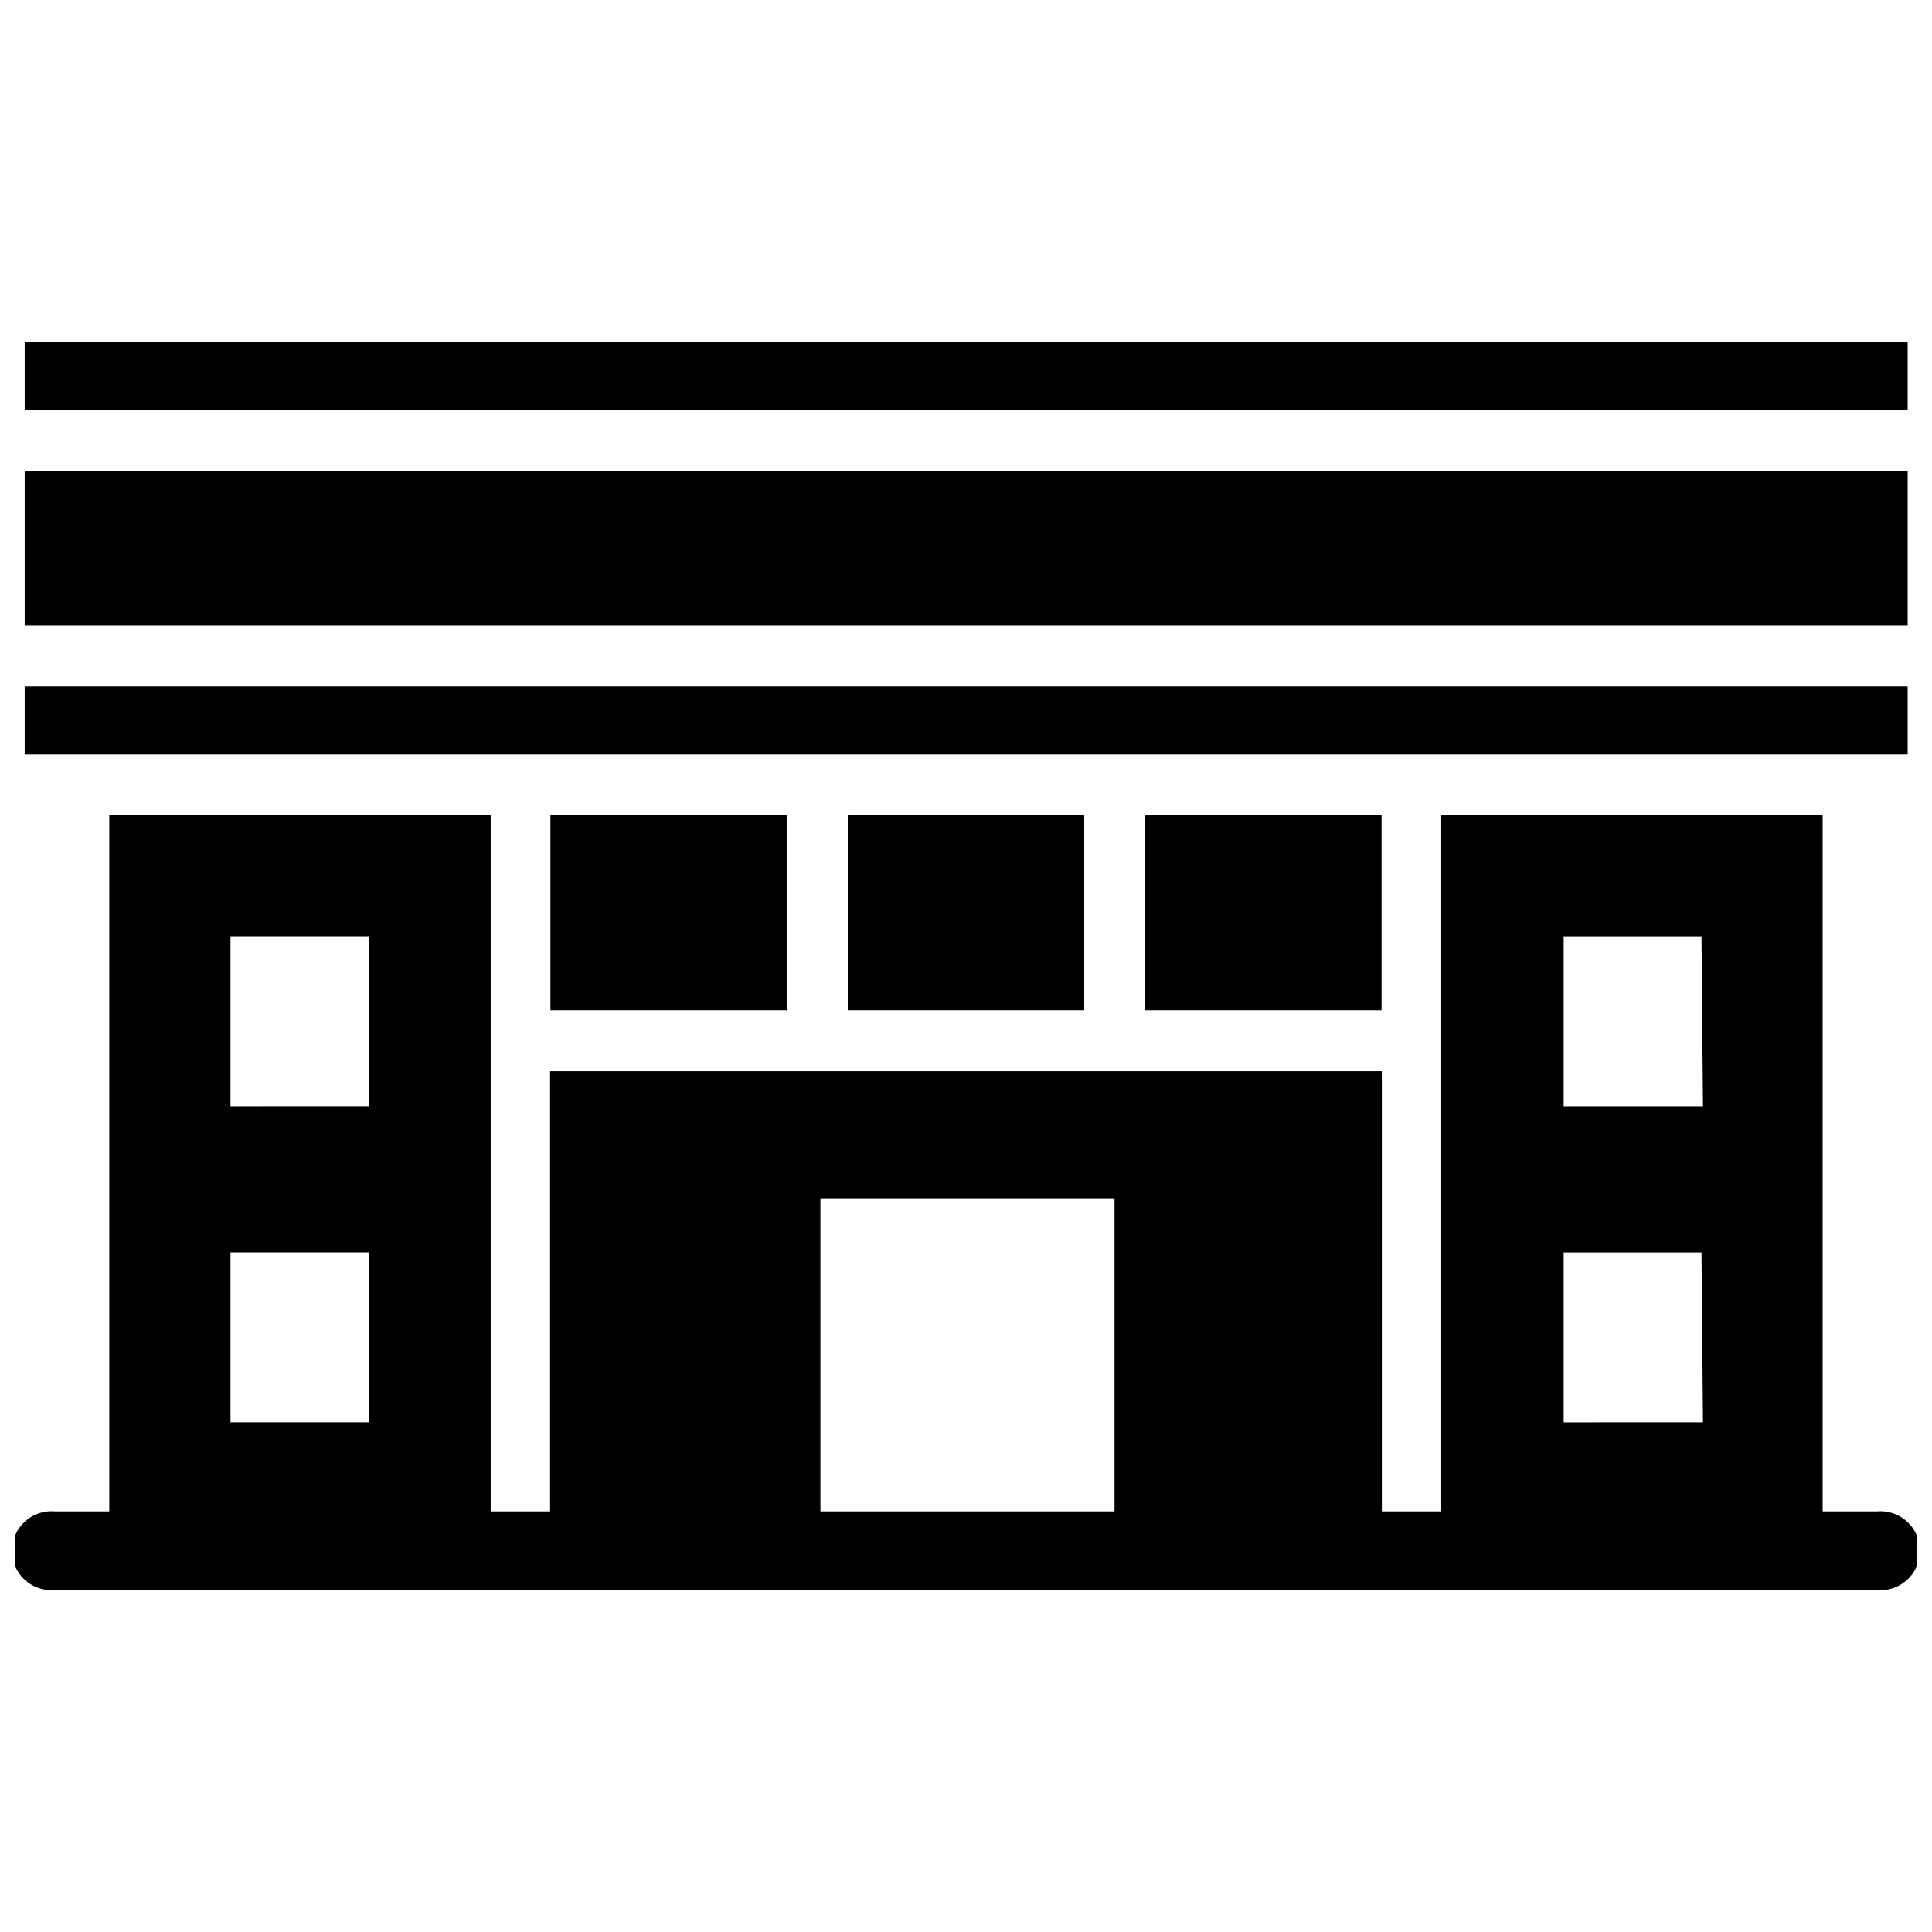
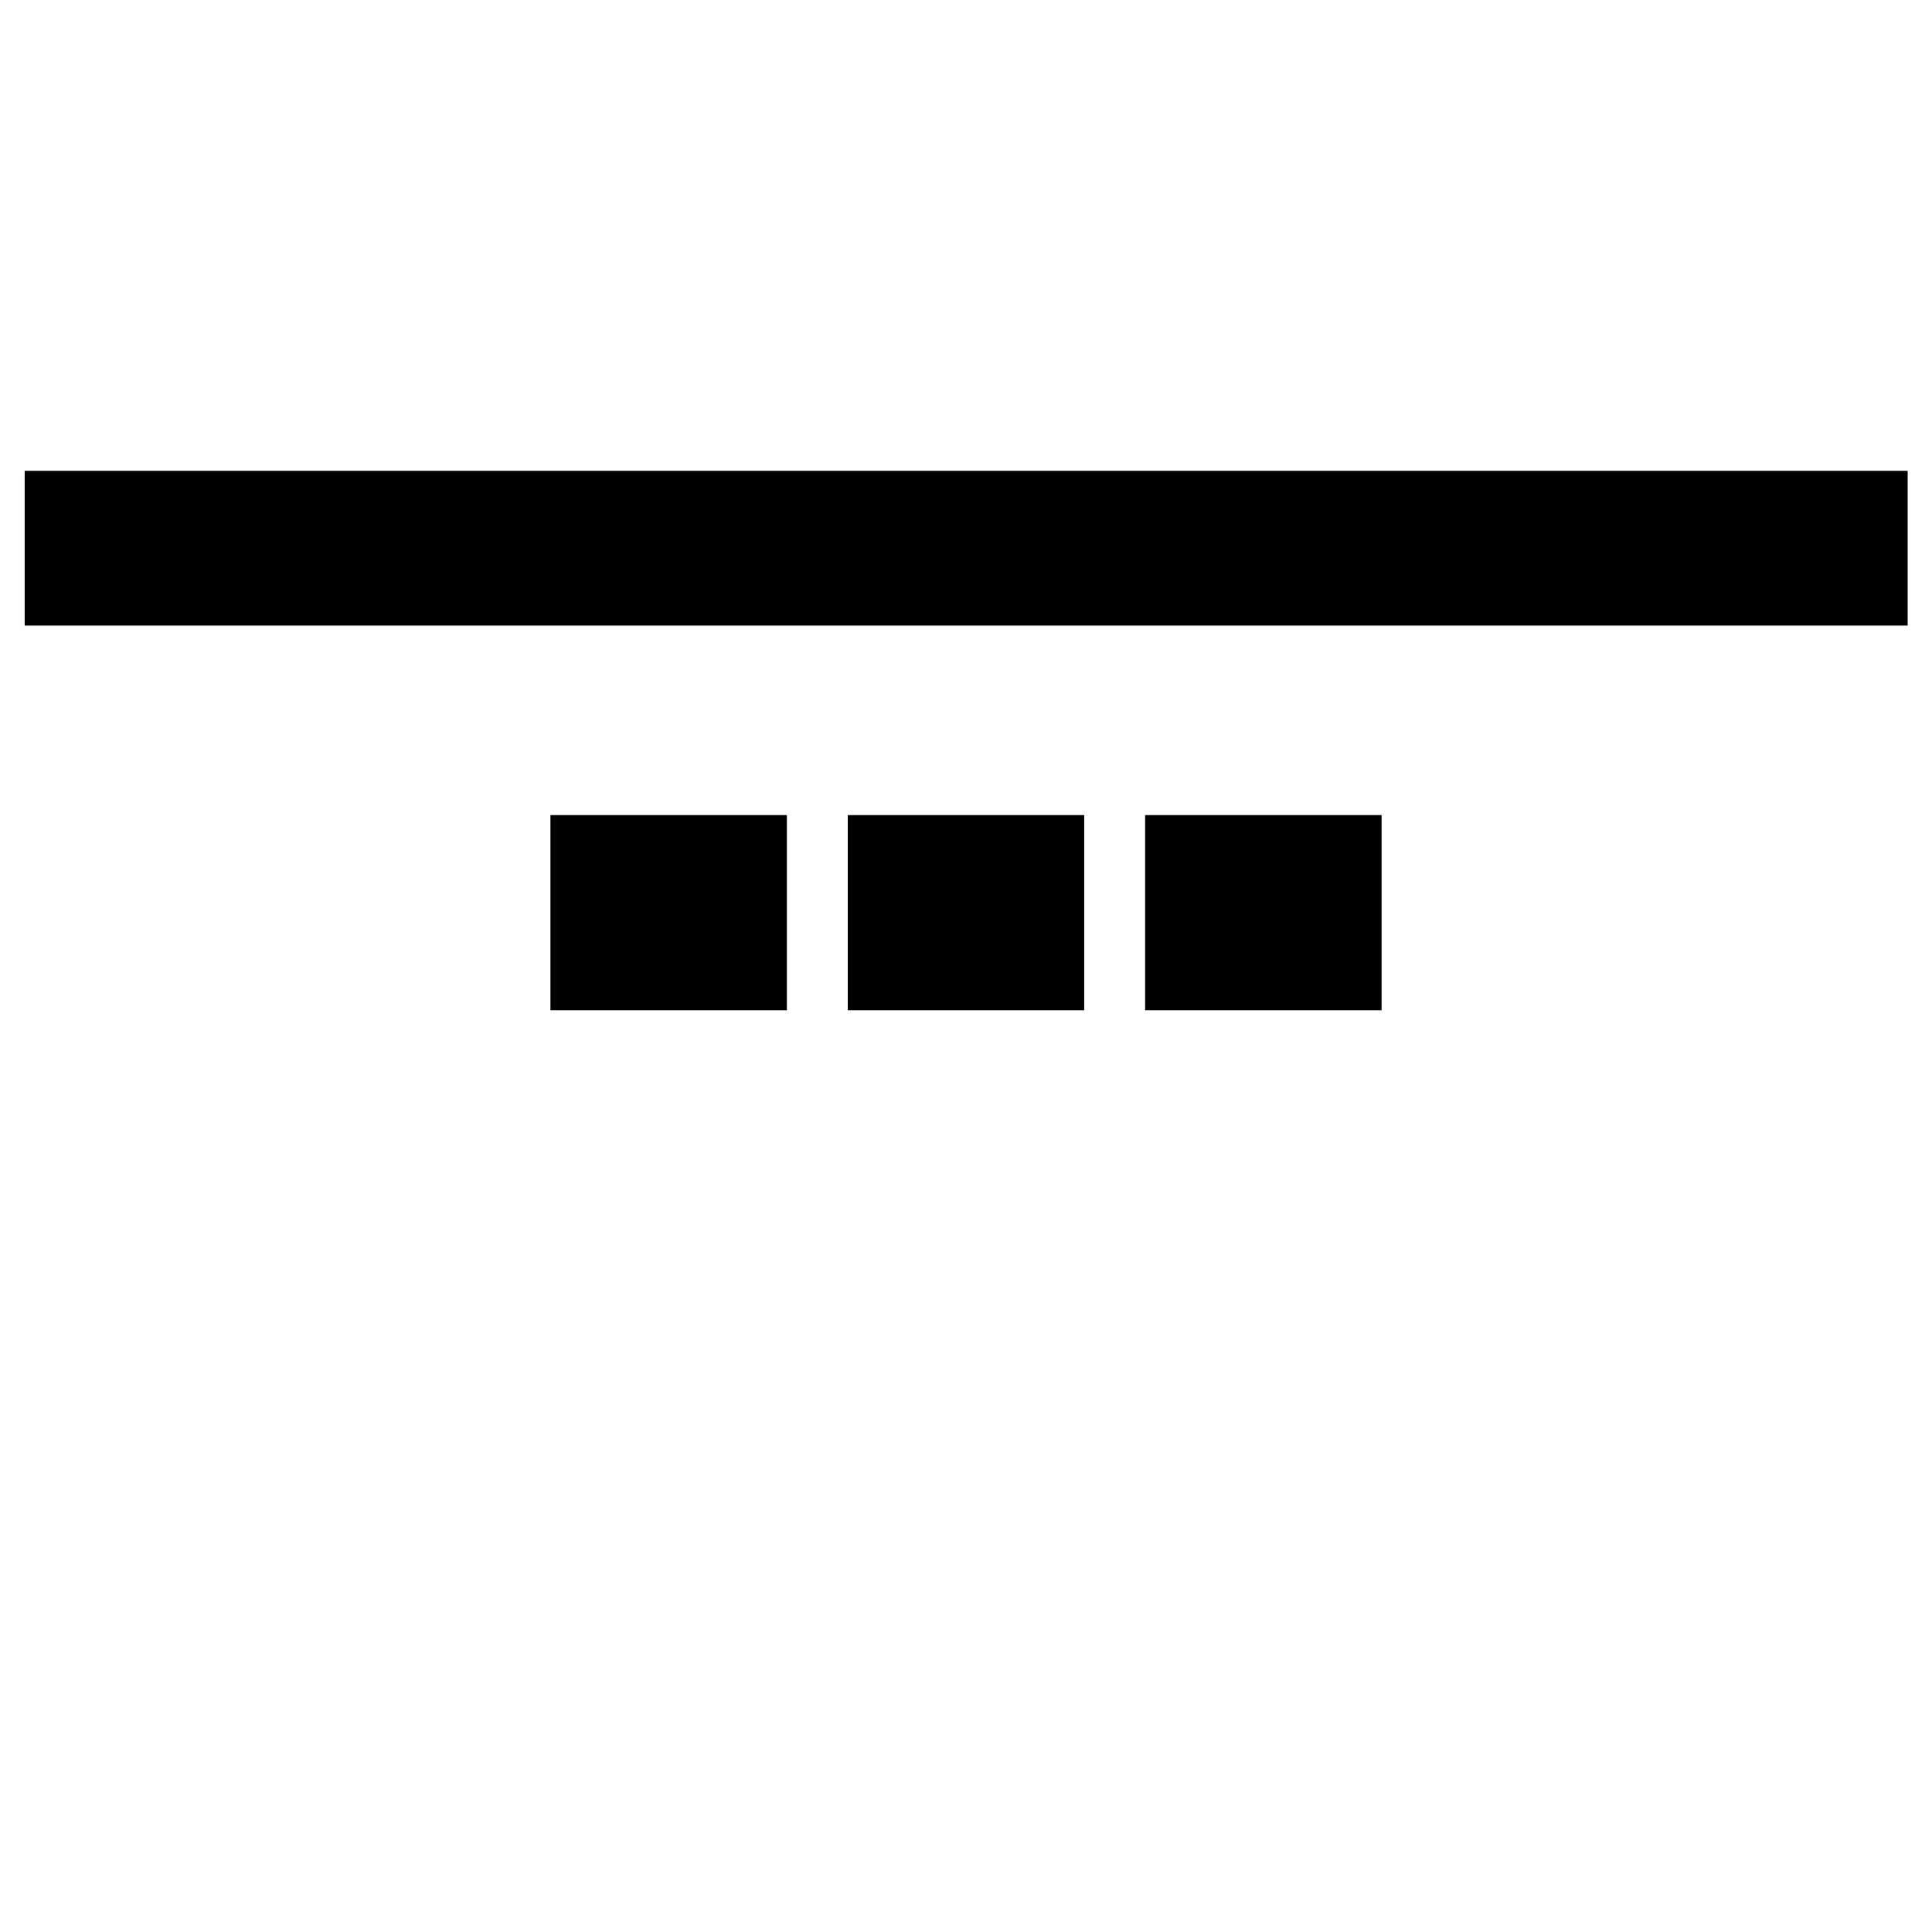
<svg xmlns="http://www.w3.org/2000/svg" width="800px" height="800px" version="1.1" viewBox="144 144 512 512">
  <defs>
    <clipPath id="a">
-       <path d="m148.09 360h503.81v206h-503.81z" />
+       <path d="m148.09 360h503.81v206h-503.81" />
    </clipPath>
  </defs>
-   <path d="m150.54 234.61h499.01v18.105h-499.01z" />
  <path d="m150.54 268.77h499.01v41.012h-499.01z" />
-   <path d="m150.54 325.92h499.01v18.027h-499.01z" />
  <path d="m289.87 360.01h62.66v51.719h-62.66z" />
  <path d="m368.67 360.01h62.66v51.719h-62.66z" />
  <path d="m447.47 360.01h62.66v51.719h-62.66z" />
  <g clip-path="url(#a)">
-     <path d="m641.43 544.53h-14.406v-184.52h-101.08v184.52h-15.742v-116.66h-220.42v116.66h-15.742v-184.52h-101.08v184.52h-14.406c-2.922-0.254-5.816 0.73-7.981 2.715-2.164 1.984-3.394 4.781-3.394 7.719 0 2.934 1.23 5.734 3.394 7.715 2.164 1.984 5.059 2.969 7.981 2.715h482.87c2.922 0.254 5.82-0.73 7.981-2.715 2.164-1.98 3.394-4.781 3.394-7.715 0-2.938-1.23-5.734-3.394-7.719-2.16-1.984-5.059-2.969-7.981-2.715zm-399.74-23.617-36.605 0.004v-45.027h36.605zm0-83.758-36.605 0.004v-45.031h36.605zm197.67 107.38h-77.934v-82.969h77.934zm155.95-23.617-36.922 0.004v-45.027h36.527zm0-83.758-36.922 0.004v-45.031h36.527z" />
-   </g>
+     </g>
</svg>